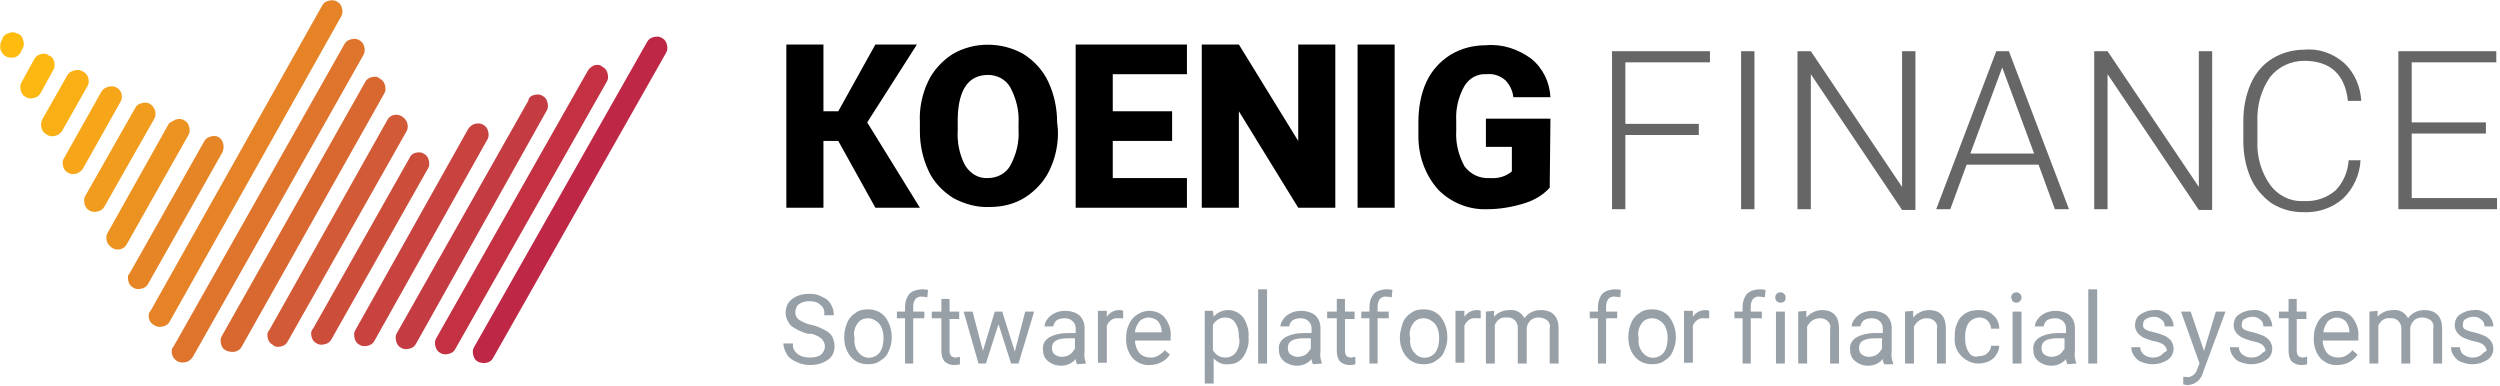
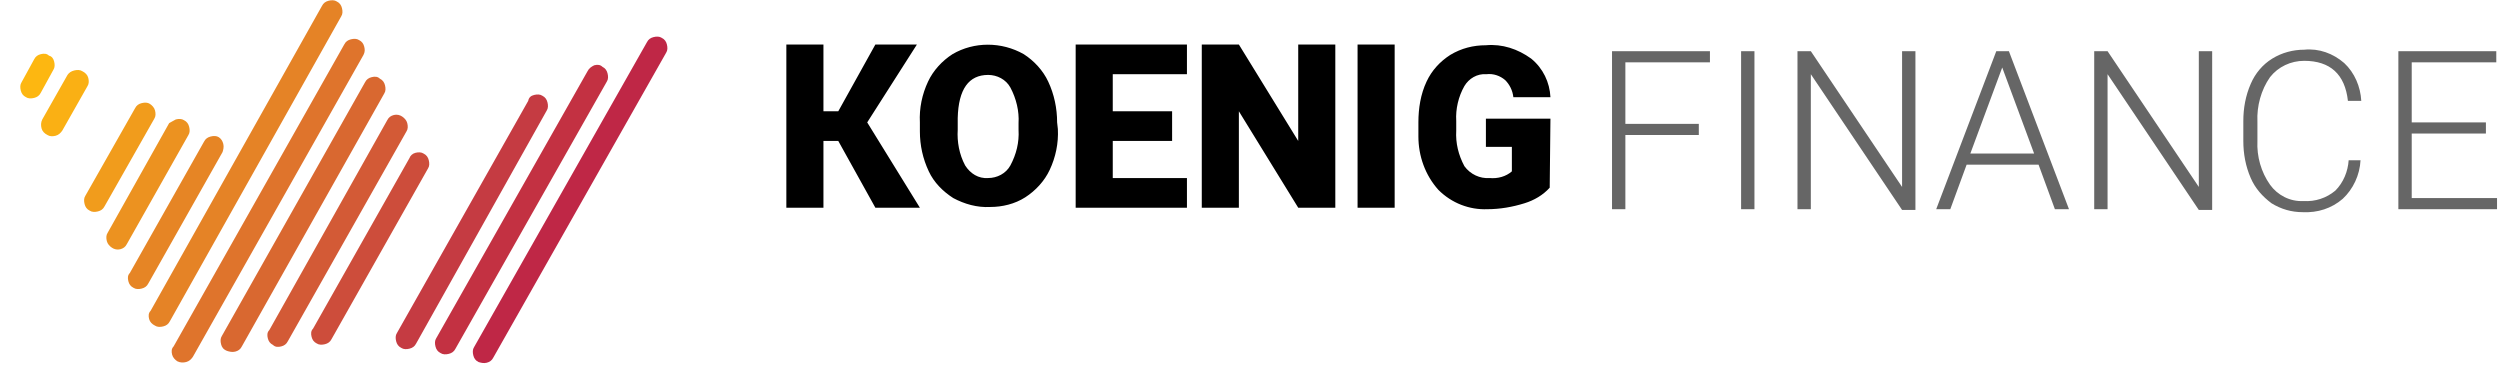
<svg xmlns="http://www.w3.org/2000/svg" version="1.1" id="Группа_1" x="0px" y="0px" viewBox="0 0 337 52" style="enable-background:new 0 0 337 52;" xml:space="preserve">
  <style type="text/css">
	.st0{fill:#666666;}
	.st1{fill:#979FA7;}
	.st2{fill-rule:evenodd;clip-rule:evenodd;fill:#BF2746;}
	.st3{fill-rule:evenodd;clip-rule:evenodd;fill:#C33142;}
	.st4{fill-rule:evenodd;clip-rule:evenodd;fill:#C53B42;}
	.st5{fill-rule:evenodd;clip-rule:evenodd;fill:#C8433F;}
	.st6{fill-rule:evenodd;clip-rule:evenodd;fill:#CD4D3B;}
	.st7{fill-rule:evenodd;clip-rule:evenodd;fill:#D35A36;}
	.st8{fill-rule:evenodd;clip-rule:evenodd;fill:#D96830;}
	.st9{fill-rule:evenodd;clip-rule:evenodd;fill:#DF742C;}
	.st10{fill-rule:evenodd;clip-rule:evenodd;fill:#E58326;}
	.st11{fill-rule:evenodd;clip-rule:evenodd;fill:#E68525;}
	.st12{fill-rule:evenodd;clip-rule:evenodd;fill:#EC9220;}
	.st13{fill-rule:evenodd;clip-rule:evenodd;fill:#F19C1C;}
	.st14{fill-rule:evenodd;clip-rule:evenodd;fill:#F6A618;}
	.st15{fill-rule:evenodd;clip-rule:evenodd;fill:#FAB014;}
	.st16{fill-rule:evenodd;clip-rule:evenodd;fill:#FDB711;}
	.st17{fill-rule:evenodd;clip-rule:evenodd;fill:#FFBC0F;}
</style>
  <path id="KOENIG_копия" d="M118,28h6l-7.1-11.5L123.6,6H118l-5,9h-2V6h-5v22h5v-9h2L118,28z M142.5,16.5c0-1.9-0.4-3.8-1.2-5.5  c-0.7-1.5-1.9-2.8-3.3-3.7c-3-1.7-6.7-1.7-9.6,0c-1.4,0.9-2.6,2.2-3.3,3.7c-0.8,1.7-1.2,3.6-1.1,5.5v1.2c0,1.9,0.4,3.7,1.2,5.4  c0.7,1.5,1.9,2.7,3.3,3.6c1.5,0.8,3.2,1.3,5,1.2c1.6,0,3.3-0.4,4.7-1.3c1.4-0.9,2.6-2.2,3.3-3.7c0.8-1.7,1.2-3.6,1.1-5.5L142.5,16.5  L142.5,16.5z M137.3,17.5c0.1,1.7-0.3,3.3-1.1,4.8c-0.6,1.1-1.8,1.7-3,1.7c-1.3,0.1-2.4-0.6-3.1-1.7c-0.8-1.5-1.1-3.2-1-4.8l0-1.6  c0.1-3.9,1.5-5.8,4.1-5.8c1.2,0,2.4,0.6,3,1.7c0.8,1.5,1.2,3.2,1.1,4.8V17.5L137.3,17.5z M158,15h-8v-5h10V6h-15v22h15v-4h-10v-5h8  V15z M180,6h-5v13l-8-13h-5v22h5V15l8,13h5V6z M188,6h-5v22h5V6z M209,16l-8.7,0v3.8h3.5v3.3c-0.8,0.7-1.9,1-3,0.9  c-1.3,0.1-2.6-0.5-3.4-1.6c-0.8-1.5-1.2-3.1-1.1-4.8v-1.3c-0.1-1.6,0.3-3.3,1.1-4.7c0.6-1,1.7-1.7,3-1.6c0.9-0.1,1.8,0.2,2.5,0.8  c0.6,0.6,1,1.4,1.1,2.3h5c-0.1-2-1-3.9-2.6-5.2c-1.8-1.3-3.9-2-6.1-1.8c-1.7,0-3.3,0.4-4.8,1.3c-1.4,0.9-2.5,2.1-3.2,3.6  c-0.8,1.7-1.1,3.6-1.1,5.5l0,1.9c0,2.6,0.9,5.2,2.7,7.2c1.8,1.8,4.2,2.7,6.6,2.6c1.7,0,3.4-0.3,5-0.8c1.3-0.4,2.5-1.1,3.4-2.1  L209,16z" />
  <path id="FINANCE" class="st0" d="M229,16.7h-9.9V8.4h11.4V6.9h-13.2v21.3h1.8v-10h9.9L229,16.7L229,16.7z M236.5,6.9h-1.8v21.3h1.8  C236.5,28.2,236.5,6.9,236.5,6.9z M258.2,6.9h-1.8v18.3L244.1,6.9h-1.8v21.3h1.8V10l12.3,18.3h1.8L258.2,6.9L258.2,6.9z M277,28.2  h1.9l-8.1-21.3h-1.7L261,28.2h1.9l2.2-6h9.7L277,28.2z M269.9,9.1l4.3,11.6h-8.6L269.9,9.1z M298.2,6.9h-1.8v18.3L284.1,6.9h-1.8  v21.3h1.8V10l12.3,18.3h1.8L298.2,6.9L298.2,6.9z M316.6,21.6c-0.1,1.5-0.7,3-1.8,4.1c-1.2,1-2.7,1.5-4.3,1.4  c-1.8,0.1-3.5-0.8-4.5-2.2c-1.2-1.7-1.8-3.8-1.7-5.9v-2.6c-0.1-2.1,0.5-4.3,1.7-6c1.1-1.4,2.8-2.2,4.6-2.2c3.5,0,5.5,1.8,5.9,5.4  h1.8c-0.1-1.9-0.9-3.8-2.3-5.1c-1.5-1.3-3.4-2-5.4-1.8c-1.5,0-3,0.4-4.3,1.2c-1.3,0.8-2.3,2-2.9,3.4c-0.7,1.6-1,3.3-1,5V19  c0,1.7,0.3,3.4,1,5c0.6,1.4,1.6,2.5,2.8,3.4c1.3,0.8,2.7,1.2,4.2,1.2c2,0.1,3.9-0.5,5.4-1.8c1.4-1.3,2.3-3.2,2.4-5.2L316.6,21.6  L316.6,21.6z M335.1,16.5h-10V8.4h11.4V6.9h-13.2v21.3h13.3v-1.5h-11.5V18h10L335.1,16.5L335.1,16.5z" />
-   <path id="Software_platform_for_financial_systems" class="st1" d="M110.7,45.6c0.3,0.3,0.5,0.7,0.5,1.1c0,0.4-0.2,0.8-0.5,1.1  c-0.4,0.3-1,0.4-1.5,0.4c-0.6,0-1.2-0.1-1.7-0.5c-0.4-0.3-0.7-0.8-0.6-1.4h-1.3c0,0.5,0.2,1,0.5,1.5c0.3,0.5,0.8,0.8,1.3,1  c0.6,0.3,1.2,0.4,1.8,0.4c0.9,0,1.7-0.2,2.4-0.7c0.6-0.4,0.9-1.1,0.9-1.8c0-0.4-0.1-0.9-0.3-1.3c-0.2-0.4-0.6-0.7-1-0.9  c-0.6-0.3-1.2-0.6-1.8-0.7c-0.6-0.1-1.2-0.4-1.7-0.7c-0.3-0.2-0.5-0.6-0.5-1c0-0.4,0.2-0.9,0.5-1.1c0.4-0.3,0.9-0.4,1.4-0.4  c0.6,0,1.1,0.1,1.5,0.5c0.4,0.3,0.6,0.8,0.5,1.4h1.3c0-0.5-0.1-1-0.4-1.5c-0.3-0.5-0.7-0.8-1.2-1c-0.5-0.3-1.1-0.4-1.7-0.4  c-0.8,0-1.7,0.2-2.3,0.7c-0.6,0.4-0.9,1.1-0.9,1.9c0,0.6,0.3,1.2,0.7,1.7c0.7,0.5,1.5,0.9,2.3,1.1C109.5,44.9,110.1,45.2,110.7,45.6  z M113.8,45.5c0,1,0.3,1.9,0.9,2.6c0.6,0.7,1.4,1,2.3,1c0.6,0,1.2-0.1,1.7-0.5c0.5-0.3,0.9-0.7,1.1-1.3c0.3-0.6,0.4-1.2,0.4-1.8  v-0.1c0-1-0.3-1.9-0.9-2.7c-0.6-0.7-1.4-1-2.3-1c-0.6,0-1.2,0.1-1.7,0.5c-0.5,0.3-0.9,0.8-1.1,1.3C113.9,44.2,113.8,44.8,113.8,45.5  L113.8,45.5L113.8,45.5z M115.6,43.6c0.3-0.5,0.9-0.7,1.4-0.7c0.6,0,1.1,0.3,1.5,0.7c0.4,0.5,0.6,1.2,0.6,1.9c0,0.7-0.1,1.4-0.5,2  c-0.6,0.8-1.8,1-2.6,0.3c-0.1-0.1-0.2-0.2-0.3-0.3c-0.4-0.5-0.6-1.2-0.5-1.9C115,44.9,115.2,44.1,115.6,43.6z M123.1,49v-6.1h1.5V42  h-1.5v-0.7c0-0.4,0.1-0.7,0.3-1c0.2-0.2,0.6-0.4,0.9-0.3c0.2,0,0.4,0,0.7,0.1l0.1-1c-0.3-0.1-0.5-0.1-0.8-0.1  c-0.6,0-1.3,0.2-1.7,0.6c-0.4,0.5-0.6,1.1-0.6,1.8V42h-1.1v0.9h1.1V49L123.1,49L123.1,49z M126.9,40.3V42h-1.3v0.9h1.3v4.4  c0,0.5,0.1,1,0.4,1.4c0.3,0.3,0.8,0.5,1.2,0.5c0.3,0,0.6,0,0.9-0.1v-1c-0.2,0-0.4,0.1-0.6,0.1c-0.2,0-0.4-0.1-0.6-0.2  c-0.1-0.2-0.2-0.4-0.2-0.6v-4.4h1.3V42h-1.3v-1.7L126.9,40.3L126.9,40.3z M135.1,42h-1l-1.6,5.3l-1.4-5.3h-1.2l2,7h1l1.7-5.3  l1.7,5.3h1l2.1-7h-1.2l-1.4,5.4L135.1,42z M146.4,49L146.4,49c-0.2-0.6-0.3-1.1-0.2-1.6v-3.2c0-0.6-0.2-1.2-0.7-1.7  c-0.5-0.4-1.2-0.6-1.9-0.6c-0.5,0-1,0.1-1.4,0.3c-0.4,0.2-0.7,0.4-1,0.8c-0.2,0.3-0.4,0.6-0.4,1h1.2c0-0.3,0.2-0.6,0.4-0.8  c0.3-0.2,0.7-0.3,1.1-0.3c0.4,0,0.8,0.1,1.1,0.4c0.3,0.3,0.4,0.6,0.4,1v0.6h-1.2c-0.8,0-1.7,0.2-2.4,0.6c-0.6,0.4-0.9,1-0.8,1.7  c0,0.6,0.2,1.1,0.7,1.5c0.5,0.4,1.1,0.6,1.7,0.6c0.8,0,1.5-0.3,2-0.9c0,0.3,0.1,0.5,0.2,0.7L146.4,49L146.4,49z M142.2,47.8  c-0.3-0.2-0.4-0.6-0.4-0.9c0-0.9,0.7-1.3,2.2-1.3h0.9V47c-0.2,0.3-0.4,0.6-0.7,0.8c-0.3,0.2-0.7,0.3-1.1,0.3  C142.8,48.1,142.5,48,142.2,47.8L142.2,47.8z M151.4,41.9c-0.2-0.1-0.4-0.1-0.5-0.1c-0.7,0-1.3,0.3-1.7,0.9l0-0.8H148v7h1.2v-5  c0.3-0.7,0.9-1.1,1.6-1c0.2,0,0.4,0,0.6,0L151.4,41.9L151.4,41.9z M157.7,47.8l-0.7-0.6c-0.2,0.3-0.5,0.5-0.8,0.7  c-0.3,0.2-0.7,0.3-1.1,0.3c-0.6,0-1.1-0.2-1.5-0.6c-0.4-0.5-0.6-1.1-0.6-1.7h4.8v-0.5c0.1-0.9-0.2-1.8-0.8-2.6  c-0.5-0.6-1.3-0.9-2.1-0.9c-0.6,0-1.1,0.2-1.6,0.5c-0.5,0.3-0.9,0.8-1.1,1.3c-0.3,0.6-0.4,1.2-0.4,1.9v0.2c0,0.9,0.3,1.8,0.9,2.5  c0.6,0.6,1.5,1,2.3,0.9C156.1,49.2,157.1,48.7,157.7,47.8L157.7,47.8L157.7,47.8z M156.1,43.3c0.3,0.4,0.5,0.9,0.5,1.4v0.1H153  c0-0.5,0.3-1.1,0.6-1.5c0.3-0.3,0.8-0.5,1.2-0.5C155.3,42.8,155.8,43,156.1,43.3L156.1,43.3z M168.3,45.5c0.1-0.9-0.2-1.9-0.7-2.7  c-0.5-0.6-1.2-1-2-1c-0.8,0-1.5,0.3-2,0.9l-0.1-0.8h-1.1v9.8h1.2v-3.4c0.5,0.6,1.3,0.9,2,0.8c0.8,0,1.5-0.3,2-1  c0.5-0.8,0.8-1.7,0.7-2.6L168.3,45.5L168.3,45.5z M166.6,47.5c-0.3,0.4-0.8,0.7-1.4,0.7c-0.7,0-1.3-0.3-1.7-1v-3.4  c0.3-0.6,1-1,1.6-1c0.6,0,1.1,0.2,1.4,0.7c0.4,0.6,0.5,1.2,0.5,1.9C167.2,46.2,167,46.9,166.6,47.5L166.6,47.5z M170.8,39h-1.2v10  h1.2C170.8,49,170.8,39,170.8,39z M178.2,49L178.2,49c-0.2-0.6-0.3-1.1-0.2-1.6v-3.2c0-0.6-0.2-1.2-0.7-1.7  c-0.5-0.4-1.2-0.6-1.9-0.6c-0.5,0-1,0.1-1.4,0.3c-0.4,0.2-0.7,0.4-1,0.8c-0.2,0.3-0.4,0.6-0.4,1h1.2c0-0.3,0.2-0.6,0.4-0.8  c0.3-0.2,0.7-0.3,1.1-0.3c0.4,0,0.8,0.1,1.1,0.4c0.3,0.3,0.4,0.6,0.4,1v0.6h-1.2c-0.8,0-1.7,0.2-2.4,0.6c-0.6,0.4-0.9,1-0.8,1.7  c0,0.6,0.2,1.1,0.7,1.5c0.5,0.4,1.1,0.6,1.7,0.6c0.8,0,1.5-0.3,2-0.9c0,0.3,0.1,0.5,0.2,0.7L178.2,49L178.2,49z M174,47.8  c-0.3-0.2-0.4-0.5-0.4-0.9c0-0.9,0.7-1.3,2.2-1.3h0.9v1.4c-0.2,0.3-0.4,0.6-0.7,0.8c-0.3,0.2-0.7,0.3-1.1,0.3  C174.6,48.1,174.3,48,174,47.8z M180.2,40.3V42h-1.3v0.9h1.3v4.4c0,0.5,0.1,1,0.4,1.4c0.3,0.3,0.8,0.5,1.2,0.5c0.3,0,0.6,0,0.9-0.1  v-1c-0.2,0-0.4,0.1-0.6,0.1c-0.2,0-0.4-0.1-0.6-0.2c-0.1-0.2-0.2-0.4-0.2-0.6v-4.4h1.3V42h-1.3v-1.7  C181.4,40.3,180.2,40.3,180.2,40.3z M185.7,49v-6.1h1.5V42h-1.5v-0.7c0-0.4,0.1-0.7,0.3-1c0.2-0.2,0.6-0.4,0.9-0.3  c0.2,0,0.4,0,0.7,0.1l0.1-1c-0.3-0.1-0.5-0.1-0.8-0.1c-0.6,0-1.3,0.2-1.7,0.6c-0.4,0.5-0.6,1.1-0.6,1.8V42h-1.1v0.9h1.1V49L185.7,49  L185.7,49z M188.7,45.5c0,1,0.3,1.9,0.9,2.6c0.6,0.7,1.4,1,2.3,1c0.6,0,1.2-0.1,1.7-0.5c0.5-0.3,0.9-0.7,1.1-1.3  c0.3-0.6,0.4-1.2,0.4-1.8v-0.1c0-1-0.3-1.9-0.9-2.7c-0.6-0.7-1.4-1-2.3-1c-0.6,0-1.2,0.1-1.7,0.5c-0.5,0.3-0.9,0.8-1.1,1.3  C188.9,44.2,188.7,44.8,188.7,45.5L188.7,45.5L188.7,45.5z M190.5,43.6c0.3-0.5,0.9-0.7,1.4-0.7c0.6,0,1.1,0.3,1.5,0.7  c0.4,0.5,0.6,1.2,0.6,1.9c0,0.7-0.1,1.4-0.5,2c-0.6,0.8-1.8,1-2.6,0.3c-0.1-0.1-0.2-0.2-0.3-0.3c-0.4-0.5-0.6-1.2-0.5-1.9  C189.9,44.9,190.1,44.1,190.5,43.6L190.5,43.6z M199.6,41.9c-0.2-0.1-0.4-0.1-0.5-0.1c-0.7,0-1.3,0.3-1.7,0.9l0-0.8h-1.2v7h1.2v-5  c0.3-0.7,0.9-1.1,1.6-1c0.2,0,0.4,0,0.6,0L199.6,41.9L199.6,41.9z M200.3,42v7h1.2v-5.2c0.3-0.7,0.9-1.1,1.6-1  c0.7-0.1,1.4,0.4,1.5,1.2c0,0.1,0,0.3,0,0.4V49h1.2v-4.7c0-0.4,0.2-0.8,0.5-1.1c0.3-0.3,0.7-0.4,1.1-0.4c0.4,0,0.8,0.1,1.2,0.4  c0.3,0.3,0.4,0.7,0.3,1.1V49h1.2v-4.7c0-1.6-0.8-2.5-2.4-2.5c-0.5,0-0.9,0.1-1.3,0.3c-0.4,0.2-0.7,0.5-0.9,0.8  c-0.4-0.8-1.2-1.2-2-1.1c-0.8,0-1.6,0.3-2.1,0.9l0-0.8L200.3,42L200.3,42z M216.5,49v-6.1h1.5V42h-1.5v-0.7c0-0.4,0.1-0.7,0.3-1  c0.2-0.2,0.6-0.4,0.9-0.3c0.2,0,0.4,0,0.7,0.1l0.1-1c-0.3-0.1-0.5-0.1-0.8-0.1c-0.6,0-1.3,0.2-1.7,0.6c-0.4,0.5-0.6,1.1-0.6,1.8V42  h-1.1v0.9h1.1V49H216.5L216.5,49z M219.5,45.5c0,1,0.3,1.9,0.9,2.6c0.6,0.7,1.4,1,2.3,1c0.6,0,1.2-0.1,1.7-0.5  c0.5-0.3,0.9-0.7,1.1-1.3c0.3-0.6,0.4-1.2,0.4-1.8v-0.1c0-1-0.3-1.9-0.9-2.7c-0.6-0.7-1.4-1-2.3-1c-0.6,0-1.2,0.1-1.7,0.5  c-0.5,0.3-0.9,0.8-1.1,1.3C219.6,44.2,219.5,44.8,219.5,45.5L219.5,45.5L219.5,45.5z M221.3,43.6c0.3-0.5,0.9-0.7,1.4-0.7  c0.6,0,1.1,0.3,1.5,0.7c0.4,0.5,0.6,1.2,0.6,1.9c0,0.7-0.1,1.4-0.5,2c-0.6,0.8-1.8,1-2.6,0.3c-0.1-0.1-0.2-0.2-0.3-0.3  c-0.4-0.5-0.6-1.2-0.5-1.9C220.7,44.9,220.9,44.1,221.3,43.6L221.3,43.6z M230.4,41.9c-0.2-0.1-0.4-0.1-0.5-0.1  c-0.7,0-1.3,0.3-1.7,0.9l0-0.8H227v7h1.2v-5c0.3-0.7,0.9-1.1,1.6-1c0.2,0,0.4,0,0.6,0V41.9L230.4,41.9z M236,49v-6.1h1.5V42H236  v-0.7c0-0.4,0.1-0.7,0.3-1c0.2-0.2,0.6-0.4,0.9-0.3c0.2,0,0.4,0,0.7,0.1l0.1-1c-0.3-0.1-0.5-0.1-0.8-0.1c-0.6,0-1.3,0.2-1.7,0.6  c-0.4,0.5-0.6,1.1-0.6,1.8V42h-1.1v0.9h1.1V49H236z M240.6,42h-1.2v7h1.2L240.6,42L240.6,42z M239.5,40.6c0.1,0.1,0.3,0.2,0.5,0.2  c0.4,0,0.7-0.2,0.7-0.6c0,0,0-0.1,0-0.1c0-0.2-0.1-0.4-0.2-0.5c-0.1-0.1-0.3-0.2-0.5-0.2c-0.2,0-0.4,0.1-0.5,0.2  c-0.1,0.1-0.2,0.3-0.2,0.5C239.3,40.3,239.4,40.5,239.5,40.6z M242.4,42v7h1.2v-5c0.2-0.3,0.4-0.6,0.7-0.8c0.3-0.2,0.7-0.3,1-0.3  c0.4,0,0.8,0.1,1.1,0.4c0.3,0.3,0.4,0.7,0.3,1.1V49h1.2v-4.7c0-1.7-0.8-2.5-2.3-2.5c-0.8,0-1.6,0.4-2.1,1l0-0.9L242.4,42L242.4,42z   M255.2,49L255.2,49c-0.2-0.6-0.3-1.1-0.2-1.6v-3.2c0-0.6-0.2-1.2-0.7-1.7c-0.5-0.4-1.2-0.6-1.9-0.6c-0.5,0-1,0.1-1.4,0.3  c-0.4,0.2-0.7,0.4-1,0.8c-0.2,0.3-0.4,0.6-0.4,1h1.2c0-0.3,0.2-0.6,0.4-0.8c0.3-0.2,0.7-0.3,1.1-0.3c0.4,0,0.8,0.1,1.1,0.4  c0.3,0.3,0.4,0.6,0.4,1v0.6h-1.2c-0.8,0-1.7,0.2-2.4,0.6c-0.6,0.4-0.9,1-0.8,1.7c0,0.6,0.2,1.1,0.7,1.5c0.5,0.4,1.1,0.6,1.7,0.6  c0.8,0,1.5-0.3,2-0.9c0,0.3,0.1,0.5,0.2,0.7H255.2L255.2,49z M251,47.8c-0.3-0.2-0.4-0.5-0.4-0.9c0-0.9,0.7-1.3,2.2-1.3h0.9v1.4  c-0.2,0.3-0.4,0.6-0.7,0.8c-0.3,0.2-0.7,0.3-1.1,0.3C251.6,48.1,251.3,48,251,47.8L251,47.8z M256.8,42v7h1.2v-5  c0.2-0.3,0.4-0.6,0.7-0.8c0.3-0.2,0.7-0.3,1-0.3c0.4,0,0.8,0.1,1.1,0.4c0.3,0.3,0.4,0.7,0.3,1.1V49h1.2v-4.7c0-1.7-0.8-2.5-2.3-2.5  c-0.8,0-1.6,0.4-2.1,1l0-0.9L256.8,42L256.8,42z M265.4,47.5c-0.4-0.6-0.5-1.2-0.5-1.9v-0.2c0-0.7,0.1-1.3,0.5-1.9  c0.3-0.4,0.9-0.7,1.4-0.7c0.4,0,0.8,0.1,1.1,0.4c0.3,0.3,0.5,0.7,0.5,1.1h1.1c0-0.7-0.3-1.4-0.8-1.8c-0.5-0.5-1.2-0.7-2-0.7  c-0.6,0-1.2,0.1-1.7,0.4c-0.5,0.3-0.9,0.7-1.1,1.2c-0.3,0.6-0.4,1.2-0.4,1.8v0.2c-0.1,1,0.2,1.9,0.9,2.6c0.6,0.6,1.4,1,2.3,1  c0.5,0,0.9-0.1,1.4-0.3c0.4-0.2,0.8-0.5,1-0.9c0.2-0.3,0.4-0.7,0.4-1.2h-1.1c0,0.4-0.2,0.7-0.5,1c-0.3,0.3-0.7,0.4-1.1,0.4  C266.2,48.2,265.7,48,265.4,47.5L265.4,47.5z M272.5,42h-1.2v7h1.2V42L272.5,42z M271.3,40.6c0.1,0.1,0.3,0.2,0.5,0.2  c0.2,0,0.4-0.1,0.5-0.2c0.1-0.1,0.2-0.3,0.2-0.5c0-0.2-0.1-0.4-0.2-0.5c-0.1-0.1-0.3-0.2-0.5-0.2c-0.2,0-0.4,0.1-0.5,0.2  c-0.1,0.1-0.2,0.3-0.2,0.5C271.2,40.3,271.2,40.5,271.3,40.6z M279.9,49L279.9,49c-0.2-0.6-0.3-1.1-0.2-1.6v-3.2  c0-0.6-0.2-1.2-0.7-1.7c-0.5-0.4-1.2-0.6-1.9-0.6c-0.5,0-1,0.1-1.4,0.3c-0.4,0.2-0.7,0.4-1,0.8c-0.2,0.3-0.4,0.6-0.4,1h1.2  c0-0.3,0.2-0.6,0.4-0.8c0.3-0.2,0.7-0.3,1.1-0.3c0.4,0,0.8,0.1,1.1,0.4c0.3,0.3,0.4,0.6,0.4,1v0.6h-1.2c-0.8,0-1.7,0.2-2.4,0.6  c-0.6,0.4-0.9,1-0.8,1.7c0,0.6,0.2,1.1,0.7,1.5c0.5,0.4,1.1,0.6,1.7,0.6c0.8,0,1.5-0.3,2-0.9c0,0.3,0.1,0.5,0.2,0.7L279.9,49  L279.9,49z M275.6,47.8c-0.3-0.2-0.4-0.5-0.4-0.9c0-0.9,0.7-1.3,2.2-1.3h0.9v1.4c-0.2,0.3-0.4,0.6-0.7,0.8c-0.3,0.2-0.7,0.3-1.1,0.3  C276.2,48.1,275.9,48,275.6,47.8z M282.7,39h-1.2v10h1.2C282.7,49,282.7,39,282.7,39z M291.3,47.9c-0.3,0.2-0.7,0.3-1.1,0.3  c-0.4,0-0.8-0.1-1.2-0.4c-0.3-0.2-0.5-0.6-0.5-1h-1.2c0,0.4,0.1,0.8,0.4,1.2c0.3,0.4,0.6,0.7,1,0.8c0.5,0.2,1,0.3,1.5,0.3  c0.7,0,1.4-0.2,2-0.6c0.5-0.3,0.8-0.9,0.8-1.5c0-0.3-0.1-0.7-0.3-1c-0.2-0.3-0.5-0.5-0.8-0.7c-0.5-0.2-1-0.4-1.5-0.5  c-0.4-0.1-0.9-0.2-1.2-0.4c-0.2-0.1-0.4-0.4-0.3-0.7c0-0.3,0.1-0.6,0.4-0.7c0.3-0.2,0.7-0.3,1-0.3c0.4,0,0.8,0.1,1.1,0.4  c0.3,0.2,0.4,0.5,0.4,0.9h1.2c0-0.6-0.3-1.2-0.7-1.6c-0.6-0.4-1.2-0.7-1.9-0.6c-0.7,0-1.3,0.2-1.9,0.6c-0.5,0.3-0.7,0.9-0.7,1.5  c0,0.3,0.1,0.6,0.3,0.9c0.2,0.3,0.5,0.5,0.8,0.7c0.5,0.2,1,0.4,1.5,0.5c0.5,0.1,0.9,0.2,1.3,0.5c0.2,0.2,0.4,0.5,0.4,0.8  C291.7,47.5,291.5,47.7,291.3,47.9L291.3,47.9z M295.3,42H294l2.5,7l-0.3,0.7c-0.1,0.4-0.3,0.7-0.6,0.9c-0.3,0.2-0.6,0.3-1,0.2  l-0.3,0v1l0.4,0.1l0.2,0c1,0,1.9-0.8,2.1-1.8L300,42h-1.3l-1.6,5.3L295.3,42z M304.6,47.9c-0.3,0.2-0.7,0.3-1.1,0.3  c-0.4,0-0.8-0.1-1.2-0.4c-0.3-0.2-0.5-0.6-0.5-1h-1.2c0,0.4,0.1,0.8,0.4,1.2c0.3,0.4,0.6,0.7,1,0.8c0.5,0.2,1,0.3,1.5,0.3  c0.7,0,1.4-0.2,2-0.6c0.5-0.3,0.8-0.9,0.8-1.5c0-0.3-0.1-0.7-0.3-1c-0.2-0.3-0.5-0.5-0.8-0.7c-0.5-0.2-1-0.4-1.5-0.5  c-0.4-0.1-0.9-0.2-1.2-0.4c-0.2-0.1-0.4-0.4-0.3-0.7c0-0.3,0.1-0.6,0.4-0.7c0.3-0.2,0.7-0.3,1-0.3c0.4,0,0.8,0.1,1.1,0.4  c0.3,0.2,0.4,0.5,0.4,0.9h1.2c0-0.6-0.3-1.2-0.7-1.6c-0.6-0.4-1.2-0.7-1.9-0.6c-0.7,0-1.3,0.2-1.9,0.6c-0.5,0.3-0.7,0.9-0.7,1.5  c0,0.3,0.1,0.6,0.3,0.9c0.2,0.3,0.5,0.5,0.8,0.7c0.5,0.2,1,0.4,1.5,0.5c0.5,0.1,0.9,0.2,1.3,0.5c0.2,0.2,0.4,0.5,0.4,0.8  C305,47.5,304.9,47.7,304.6,47.9L304.6,47.9z M308.5,40.3V42h-1.3v0.9h1.3v4.4c0,0.5,0.1,1,0.4,1.4c0.3,0.3,0.8,0.5,1.2,0.5  c0.3,0,0.6,0,0.9-0.1v-1c-0.2,0-0.4,0.1-0.6,0.1c-0.2,0-0.4-0.1-0.6-0.2c-0.1-0.2-0.2-0.4-0.2-0.6v-4.4h1.3V42h-1.3v-1.7L308.5,40.3  L308.5,40.3z M317.8,47.8l-0.7-0.6c-0.2,0.3-0.5,0.5-0.8,0.7c-0.3,0.2-0.7,0.3-1.1,0.3c-0.6,0-1.1-0.2-1.5-0.6  c-0.4-0.5-0.6-1.1-0.6-1.7h4.8v-0.5c0.1-0.9-0.2-1.8-0.8-2.6c-0.5-0.6-1.3-0.9-2.1-0.9c-0.6,0-1.1,0.2-1.6,0.5  c-0.5,0.3-0.9,0.8-1.1,1.3c-0.3,0.6-0.4,1.2-0.4,1.9v0.2c0,0.9,0.3,1.8,0.9,2.5c0.6,0.6,1.5,1,2.3,0.9  C316.2,49.2,317.2,48.7,317.8,47.8L317.8,47.8z M316.2,43.3c0.3,0.4,0.5,0.9,0.5,1.4v0.1h-3.5c0-0.5,0.3-1.1,0.6-1.5  c0.3-0.3,0.8-0.5,1.2-0.5C315.4,42.8,315.9,43,316.2,43.3L316.2,43.3z M319.4,42v7h1.2v-5.1c0.3-0.7,0.9-1.1,1.6-1  c0.7-0.1,1.4,0.4,1.5,1.2c0,0.1,0,0.2,0,0.4V49h1.2v-4.7c0-0.4,0.2-0.8,0.5-1.1c0.3-0.3,0.7-0.4,1.1-0.4c0.4,0,0.8,0.1,1.2,0.4  c0.3,0.3,0.4,0.7,0.3,1.1V49h1.2v-4.7c0-1.6-0.8-2.5-2.4-2.5c-0.9,0-1.7,0.4-2.2,1.1c-0.4-0.8-1.2-1.2-2-1.1c-0.8,0-1.6,0.3-2.1,0.9  l0-0.8L319.4,42L319.4,42z M334.4,47.9c-0.3,0.2-0.7,0.3-1.1,0.3c-0.4,0-0.8-0.1-1.2-0.4c-0.3-0.2-0.5-0.6-0.5-1h-1.2  c0,0.4,0.1,0.8,0.4,1.2c0.3,0.4,0.6,0.7,1,0.8c0.5,0.2,1,0.3,1.5,0.3c0.7,0,1.4-0.2,2-0.6c0.5-0.3,0.8-0.9,0.8-1.5  c0-0.3-0.1-0.7-0.3-1c-0.2-0.3-0.5-0.5-0.8-0.7c-0.5-0.2-1-0.4-1.5-0.5c-0.4-0.1-0.9-0.2-1.2-0.4c-0.2-0.1-0.4-0.4-0.3-0.7  c0-0.3,0.1-0.6,0.4-0.7c0.3-0.2,0.7-0.3,1-0.3c0.4,0,0.8,0.1,1.1,0.4c0.3,0.2,0.4,0.5,0.4,0.9h1.2c0-0.6-0.3-1.2-0.7-1.6  c-0.6-0.4-1.2-0.7-1.9-0.6c-0.7,0-1.3,0.2-1.9,0.6c-0.5,0.3-0.7,0.9-0.7,1.5c0,0.3,0.1,0.6,0.3,0.9c0.2,0.3,0.5,0.5,0.8,0.7  c0.5,0.2,1,0.4,1.5,0.5c0.5,0.1,0.9,0.2,1.3,0.5c0.2,0.2,0.4,0.5,0.4,0.8C334.8,47.5,334.6,47.7,334.4,47.9z" />
  <g>
    <path class="st2" d="M89.9,6c0.1,0.4,0.1,0.8-0.1,1.1L66.5,48.2c-0.2,0.4-0.5,0.6-0.9,0.7c-0.4,0.1-0.8,0-1.1-0.1   c-0.4-0.2-0.6-0.5-0.7-0.9c-0.1-0.4-0.1-0.8,0.1-1.1L87.2,5.7c0.2-0.4,0.5-0.6,0.9-0.7c0.4-0.1,0.8-0.1,1.1,0.1   C89.6,5.3,89.8,5.6,89.9,6z" />
    <path class="st3" d="M80.1,8.8c0.4-0.1,0.8-0.1,1.1,0.2c0.4,0.2,0.6,0.5,0.7,0.9c0.1,0.4,0.1,0.8-0.1,1.1l-20.4,36   c-0.2,0.4-0.5,0.6-0.9,0.7c-0.4,0.1-0.8,0.1-1.1-0.1c-0.4-0.2-0.6-0.5-0.7-0.9c-0.1-0.4-0.1-0.8,0.1-1.1l20.4-36   C79.4,9.2,79.7,9,80.1,8.8z" />
    <path class="st4" d="M72,12.8c0.4-0.1,0.8-0.1,1.1,0.1c0.4,0.2,0.6,0.5,0.7,0.9c0.1,0.4,0.1,0.8-0.1,1.1L56.1,46.3   c-0.2,0.4-0.5,0.6-0.9,0.7c-0.4,0.1-0.8,0.1-1.1-0.1c-0.4-0.2-0.6-0.5-0.7-0.9c-0.1-0.4-0.1-0.8,0.1-1.1l17.7-31.3   C71.3,13.1,71.6,12.9,72,12.8z" />
-     <path class="st5" d="M63.1,17.4c0.2-0.3,0.5-0.6,0.9-0.7c0.4-0.1,0.8-0.1,1.1,0.1c0.4,0.2,0.6,0.5,0.7,0.9c0.1,0.4,0.1,0.8-0.1,1.1   L50.5,45.9c-0.2,0.4-0.5,0.6-0.9,0.7c-0.4,0.1-0.8,0.1-1.1-0.1c-0.4-0.2-0.6-0.5-0.7-0.9c-0.1-0.4-0.1-0.8,0.1-1.1L63.1,17.4z" />
    <path class="st6" d="M56,20.6c0.4-0.1,0.8-0.1,1.1,0.1c0.4,0.2,0.6,0.5,0.7,0.9c0.1,0.4,0.1,0.8-0.1,1.1l-13,23   c-0.2,0.4-0.5,0.6-0.9,0.7c-0.4,0.1-0.8,0.1-1.1-0.1c-0.4-0.2-0.6-0.5-0.7-0.9c-0.1-0.4-0.1-0.8,0.2-1.1l13-23   C55.3,21,55.6,20.7,56,20.6z" />
    <path class="st7" d="M52.2,16.2c0.2-0.4,0.5-0.6,0.9-0.7c0.4-0.1,0.8,0,1.1,0.2c0.3,0.2,0.6,0.5,0.7,0.9c0.1,0.4,0.1,0.8-0.1,1.1   L38.8,46c-0.2,0.4-0.5,0.6-0.9,0.7c-0.4,0.1-0.8,0.1-1.1-0.2c-0.4-0.2-0.6-0.5-0.7-0.9c-0.1-0.4-0.1-0.8,0.2-1.1L52.2,16.2z" />
    <path class="st8" d="M29.8,46.4c-0.1-0.4-0.1-0.8,0.1-1.1l19.3-34.2c0.2-0.4,0.5-0.6,0.9-0.7c0.4-0.1,0.8-0.1,1.1,0.2   c0.4,0.2,0.6,0.5,0.7,0.9c0.1,0.4,0.1,0.8-0.1,1.1L32.6,46.7c-0.2,0.4-0.5,0.6-0.9,0.7c-0.4,0.1-0.8,0-1.1-0.1   C30.1,47.1,29.9,46.8,29.8,46.4z" />
    <path class="st9" d="M25.1,48.8c-0.4,0.1-0.8,0.1-1.2-0.1c-0.3-0.2-0.6-0.5-0.7-0.9c-0.1-0.4-0.1-0.8,0.2-1.1l23-40.7   c0.2-0.4,0.5-0.6,0.9-0.7c0.4-0.1,0.8-0.1,1.1,0.1c0.4,0.2,0.6,0.5,0.7,0.9C49.2,6.7,49.2,7,49,7.4L26,48.1   C25.8,48.4,25.5,48.7,25.1,48.8z" />
    <path class="st10" d="M20.1,43c-0.1-0.4-0.1-0.8,0.2-1.1L43.4,0.8c0.2-0.4,0.5-0.6,0.9-0.7c0.4-0.1,0.8-0.1,1.1,0.1   c0.4,0.2,0.6,0.5,0.7,0.9c0.1,0.4,0.1,0.8-0.1,1.1L22.9,43.3c-0.2,0.4-0.5,0.6-0.9,0.7c-0.4,0.1-0.8,0.1-1.1-0.1   C20.5,43.7,20.2,43.4,20.1,43z" />
    <path class="st11" d="M30.1,19.4c0.1,0.4,0,0.8-0.1,1.1L20,38.2c-0.2,0.4-0.5,0.6-0.9,0.7c-0.4,0.1-0.8,0.1-1.1-0.1   c-0.4-0.2-0.6-0.5-0.7-0.9c-0.1-0.4-0.1-0.8,0.2-1.1l10-17.7c0.2-0.4,0.5-0.6,0.9-0.7c0.4-0.1,0.8-0.1,1.1,0.1   C29.8,18.7,30,19,30.1,19.4z" />
    <path class="st12" d="M23.7,16.1c0.4-0.1,0.8-0.1,1.1,0.1c0.4,0.2,0.6,0.5,0.7,0.9c0.1,0.4,0.1,0.8-0.1,1.1l-8.3,14.7   c-0.2,0.4-0.5,0.6-0.9,0.7c-0.4,0.1-0.8,0-1.1-0.2c-0.3-0.2-0.6-0.5-0.7-0.9c-0.1-0.4-0.1-0.8,0.1-1.1l8.3-14.8   C23,16.5,23.3,16.3,23.7,16.1z" />
    <path class="st13" d="M19.1,13.9c0.4-0.1,0.8-0.1,1.1,0.1c0.3,0.2,0.6,0.5,0.7,0.9c0.1,0.4,0.1,0.8-0.1,1.1l-6.7,11.8   c-0.2,0.4-0.5,0.6-0.9,0.7c-0.4,0.1-0.8,0.1-1.1-0.1c-0.4-0.2-0.6-0.5-0.7-0.9c-0.1-0.4-0.1-0.8,0.1-1.1l6.7-11.8   C18.4,14.2,18.7,14,19.1,13.9z" />
-     <path class="st14" d="M14.6,11.7c0.4-0.1,0.8-0.1,1.1,0.1c0.4,0.2,0.6,0.5,0.7,0.9c0.1,0.4,0,0.8-0.2,1.1l-5,8.9   c-0.2,0.3-0.5,0.6-0.9,0.7c-0.4,0.1-0.8,0.1-1.1-0.1c-0.4-0.2-0.6-0.5-0.7-0.9c-0.1-0.4-0.1-0.8,0.2-1.2l5-8.9   C13.9,12,14.2,11.8,14.6,11.7z" />
    <path class="st15" d="M11.9,10.5c0.1,0.4,0.1,0.8-0.1,1.1l-3.4,6c-0.2,0.3-0.5,0.6-0.9,0.7c-0.4,0.1-0.8,0.1-1.1-0.1   C6,18,5.7,17.7,5.6,17.3c-0.1-0.4-0.1-0.8,0.1-1.2l3.4-6C9.3,9.8,9.6,9.6,10,9.5c0.4-0.1,0.8-0.1,1.1,0.1   C11.5,9.8,11.8,10.1,11.9,10.5z" />
    <path class="st16" d="M4.6,8c0.2-0.4,0.5-0.6,0.9-0.7c0.4-0.1,0.8-0.1,1.1,0.2C7,7.6,7.2,7.9,7.3,8.3c0.1,0.4,0.1,0.8-0.1,1.1   l-1.7,3.1c-0.2,0.4-0.5,0.6-0.9,0.7c-0.4,0.1-0.8,0.1-1.1-0.1c-0.4-0.2-0.6-0.5-0.7-0.9c-0.1-0.4-0.1-0.8,0.1-1.1L4.6,8z" />
-     <path class="st17" d="M2.3,4.5c0.4,0.1,0.7,0.4,0.8,0.8c0.1,0.4,0.2,0.8,0,1.1L2.9,6.8C2.8,7.2,2.5,7.5,2.1,7.7   c-0.4,0.1-0.8,0.1-1.1,0C0.5,7.5,0.3,7.2,0.1,6.8C0,6.5,0,6.1,0.1,5.7l0.2-0.4c0.1-0.4,0.4-0.7,0.8-0.8C1.5,4.3,1.9,4.3,2.3,4.5z" />
  </g>
</svg>